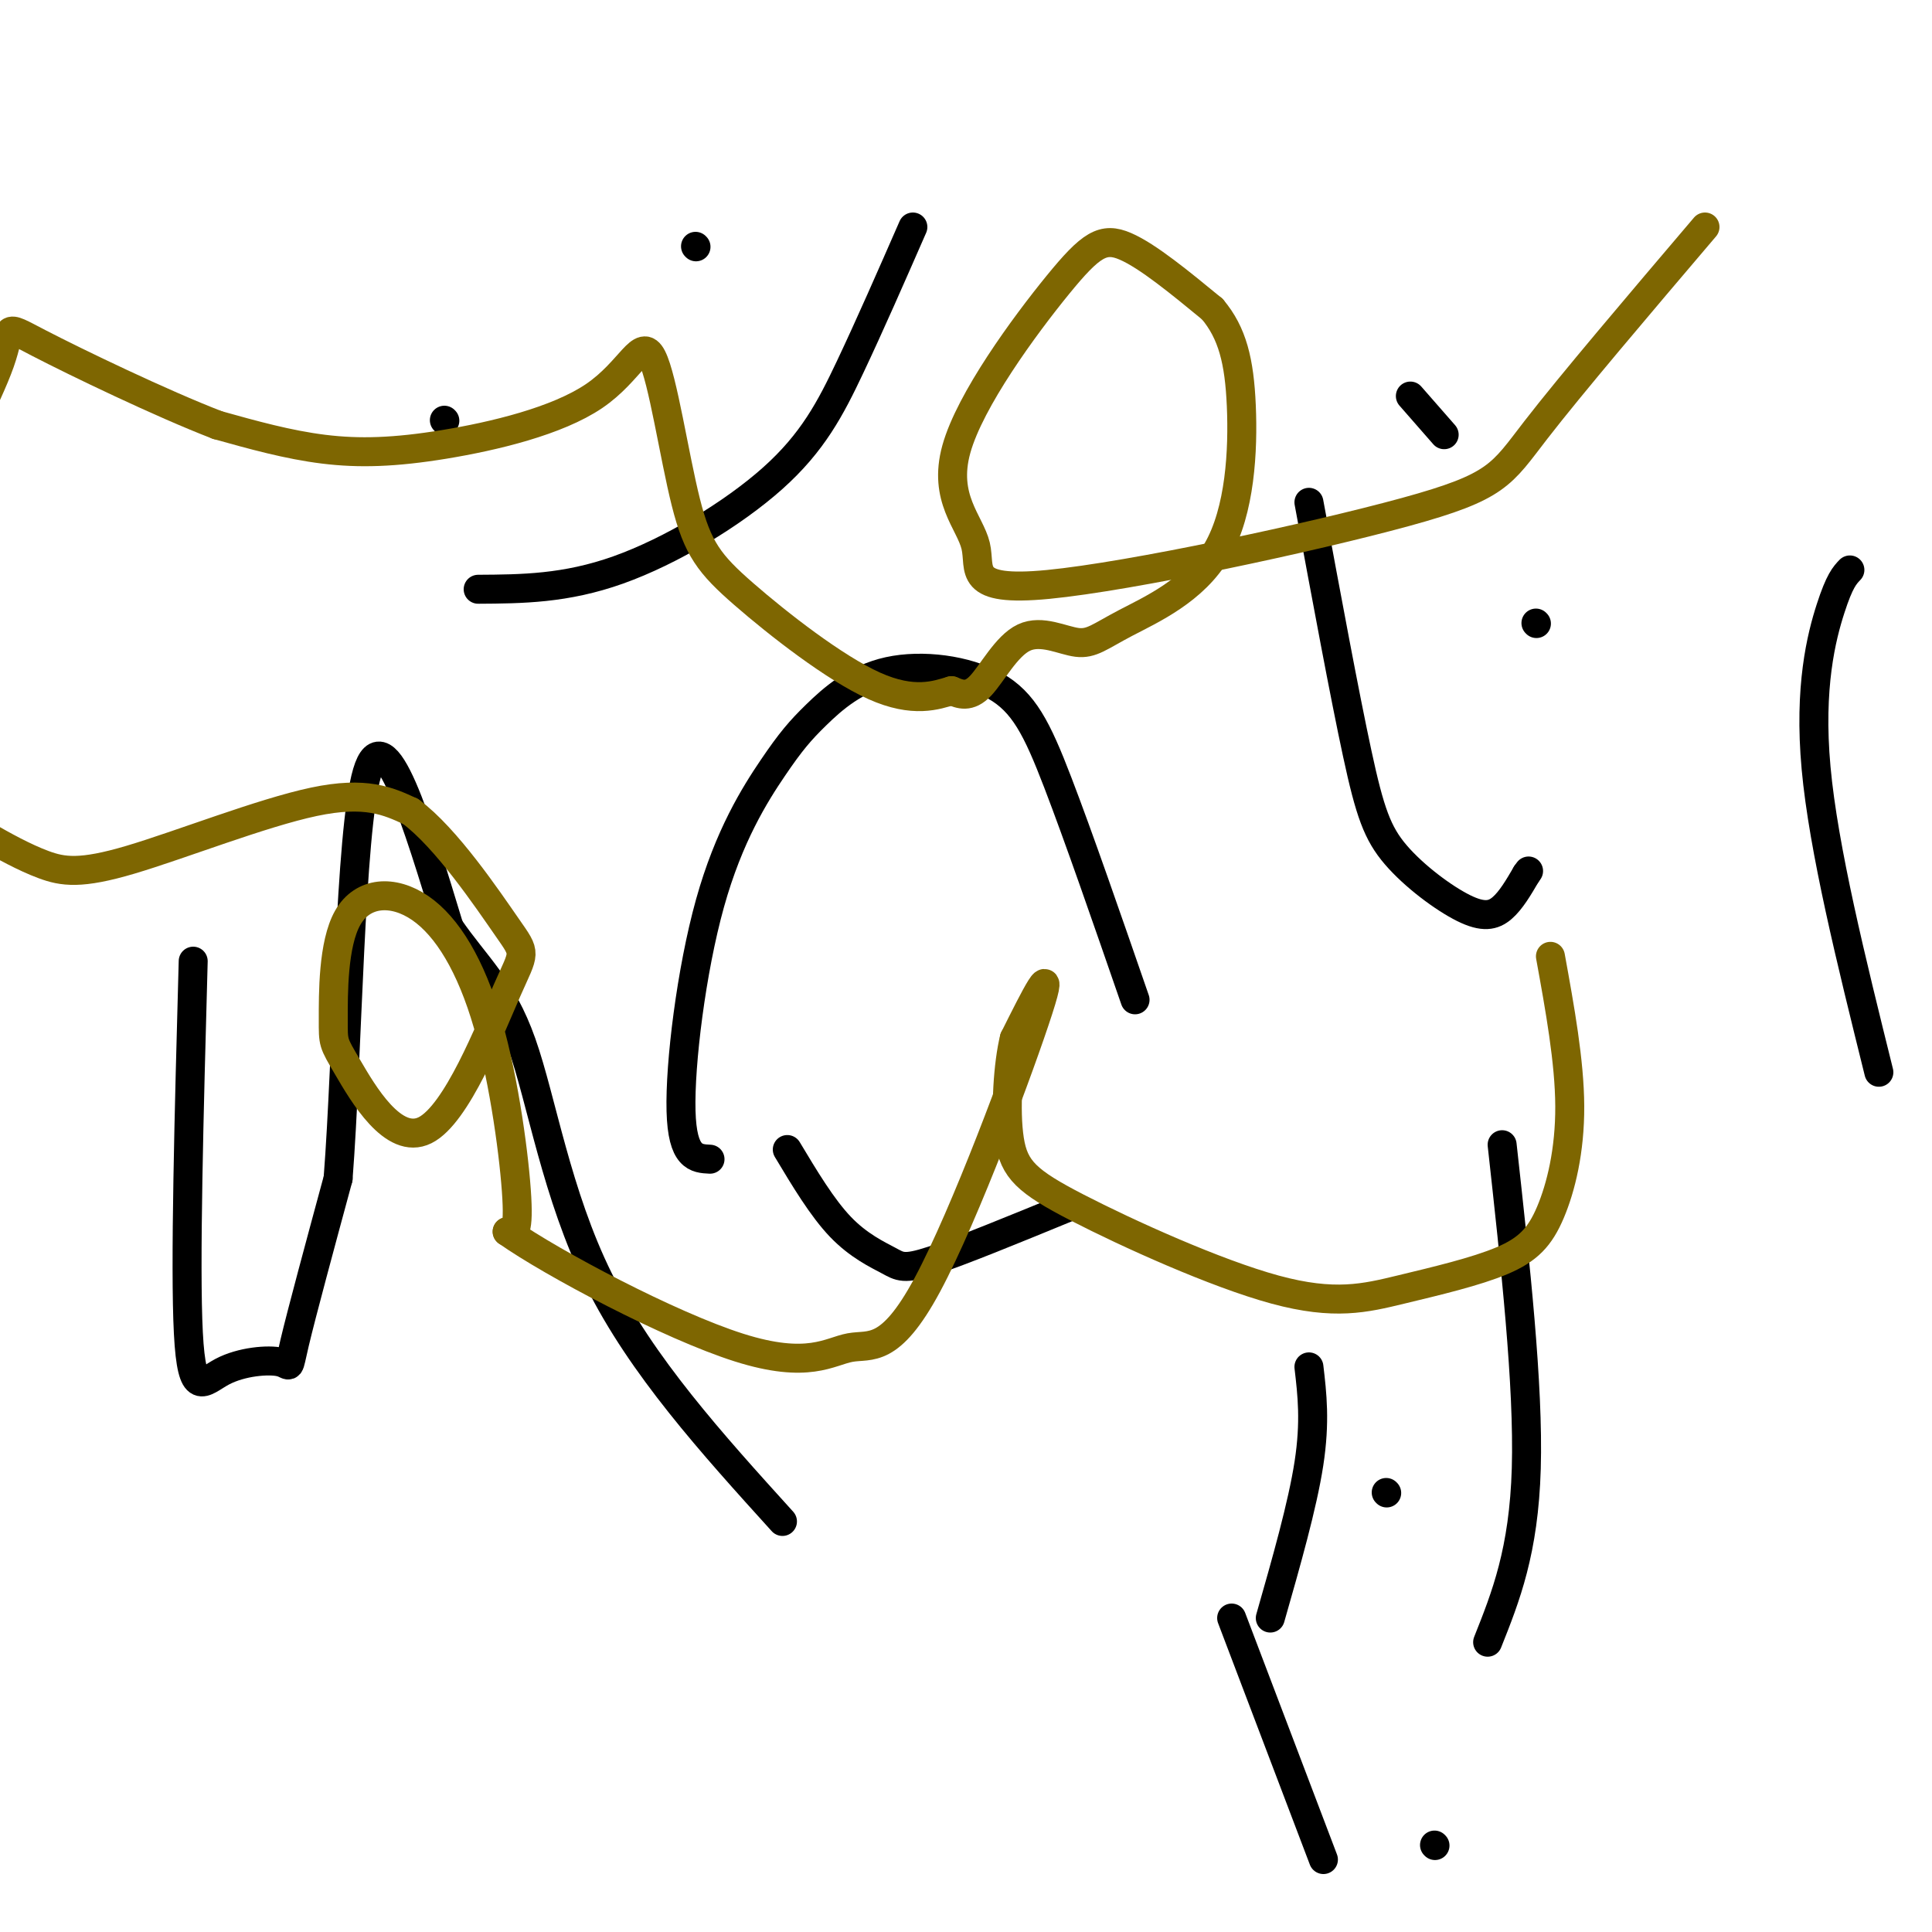
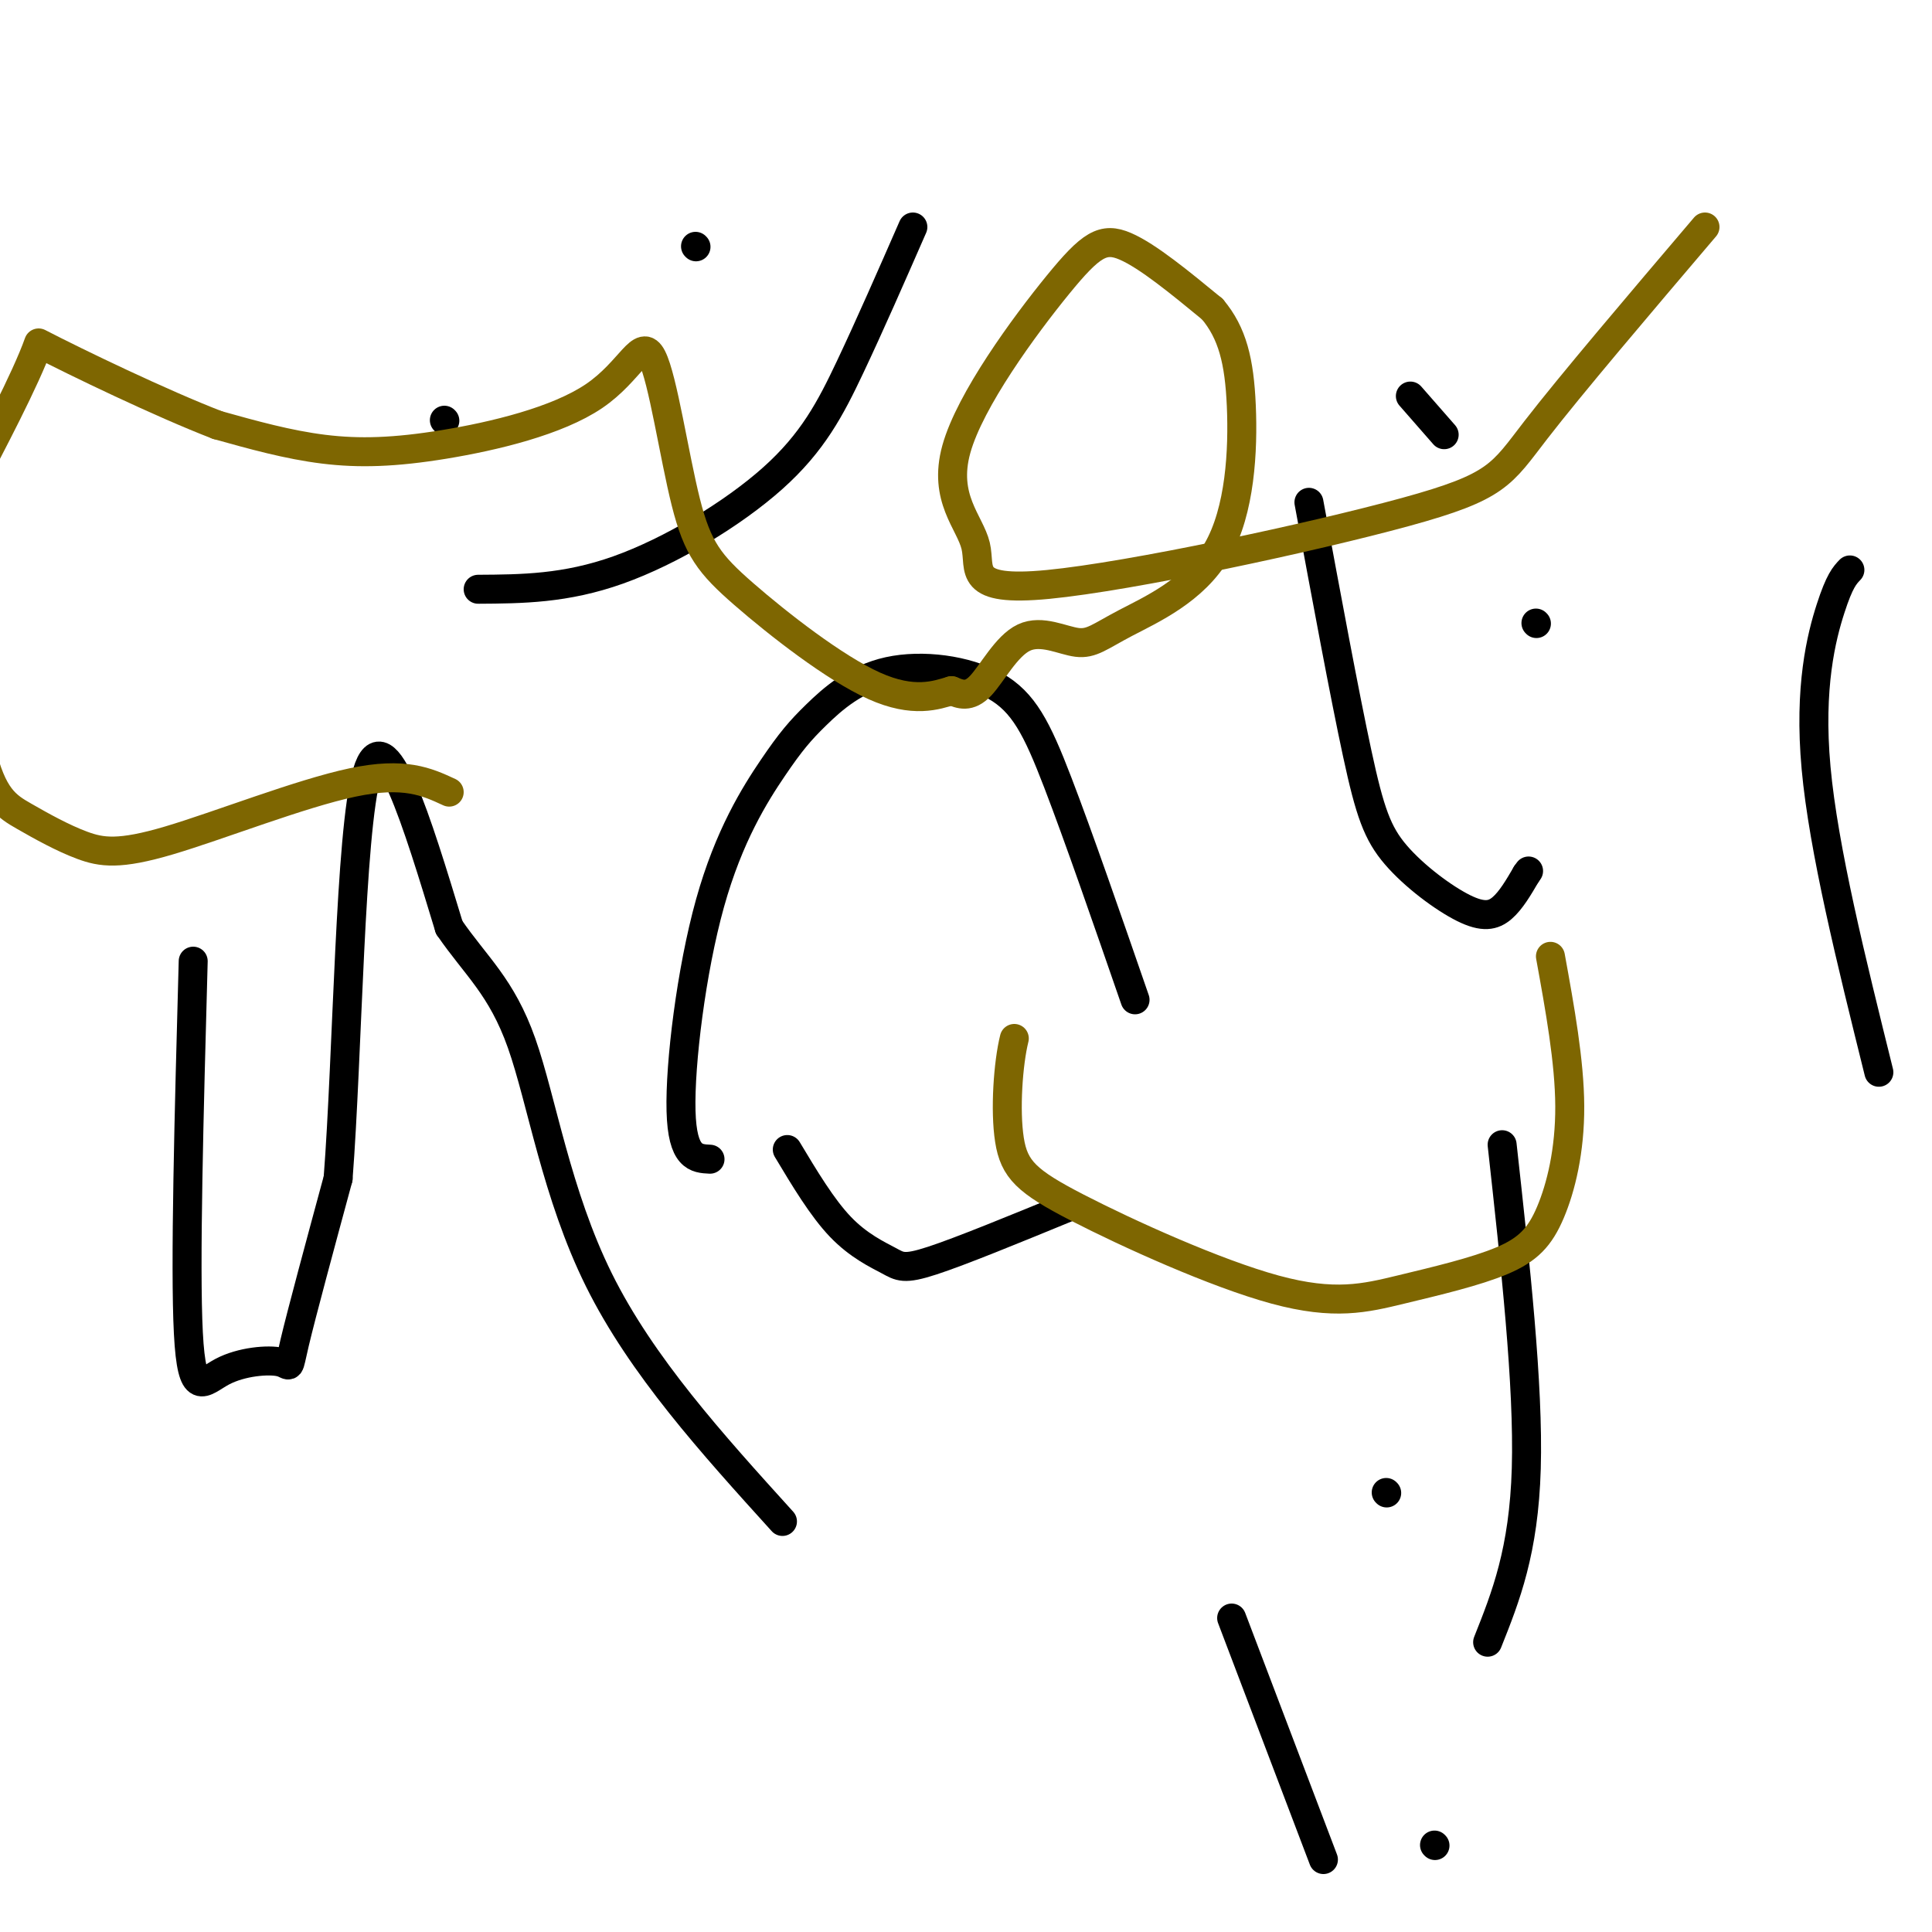
<svg xmlns="http://www.w3.org/2000/svg" viewBox="0 0 400 400" version="1.1">
  <g fill="none" stroke="#000000" stroke-width="6" stroke-linecap="round" stroke-linejoin="round">
    <path d="M383,118c-1.067,1.111 -2.133,2.222 -4,8c-1.867,5.778 -4.533,16.222 -3,33c1.533,16.778 7.267,39.889 13,63" />
    <path d="M147,240c-2.873,-0.137 -5.745,-0.273 -6,-10c-0.255,-9.727 2.109,-29.043 6,-43c3.891,-13.957 9.309,-22.554 13,-28c3.691,-5.446 5.655,-7.741 9,-11c3.345,-3.259 8.072,-7.482 15,-9c6.928,-1.518 16.058,-0.332 22,3c5.942,3.332 8.698,8.809 13,20c4.302,11.191 10.151,28.095 16,45" />
    <path d="M221,250c-11.048,4.536 -22.095,9.071 -28,11c-5.905,1.929 -6.667,1.250 -9,0c-2.333,-1.250 -6.238,-3.071 -10,-7c-3.762,-3.929 -7.381,-9.964 -11,-16" />
    <path d="M92,87c0.000,0.000 0.100,0.100 0.1,0.1" />
    <path d="M144,51c0.000,0.000 0.100,0.100 0.1,0.1" />
    <path d="M99,122c9.036,-0.054 18.071,-0.107 29,-4c10.929,-3.893 23.750,-11.625 32,-19c8.250,-7.375 11.929,-14.393 16,-23c4.071,-8.607 8.536,-18.804 13,-29" />
    <path d="M292,82c0.000,0.000 7.000,8.000 7,8" />
    <path d="M318,129c0.000,0.000 0.100,0.100 0.1,0.1" />
    <path d="M271,104c3.689,19.922 7.378,39.844 10,52c2.622,12.156 4.177,16.547 8,21c3.823,4.453 9.914,8.968 14,11c4.086,2.032 6.167,1.581 8,0c1.833,-1.581 3.416,-4.290 5,-7" />
    <path d="M316,181c0.833,-1.167 0.417,-0.583 0,0" />
    <path d="M287,309c0.000,0.000 0.100,0.100 0.1,0.1" />
    <path d="M297,382c0.000,0.000 0.100,0.100 0.1,0.1" />
    <path d="M308,340c3.750,-9.417 7.500,-18.833 8,-36c0.500,-17.167 -2.250,-42.083 -5,-67" />
-     <path d="M263,335c3.333,-11.667 6.667,-23.333 8,-32c1.333,-8.667 0.667,-14.333 0,-20" />
    <path d="M274,385c0.000,0.000 -19.000,-50.000 -19,-50" />
    <path d="M40,199c-0.861,31.555 -1.722,63.110 -1,77c0.722,13.890 3.029,10.115 7,8c3.971,-2.115 9.608,-2.569 12,-2c2.392,0.569 1.541,2.163 3,-4c1.459,-6.163 5.230,-20.081 9,-34" />
    <path d="M70,244c1.978,-25.378 2.422,-71.822 6,-84c3.578,-12.178 10.289,9.911 17,32" />
    <path d="M93,192c5.524,8.060 10.833,12.208 15,24c4.167,11.792 7.190,31.226 16,49c8.810,17.774 23.405,33.887 38,50" />
  </g>
  <g fill="none" stroke="#7E6601" stroke-width="6" stroke-linecap="round" stroke-linejoin="round">
    <path d="M353,47c-13.878,16.321 -27.756,32.642 -35,42c-7.244,9.358 -7.854,11.754 -27,17c-19.146,5.246 -56.827,13.344 -74,15c-17.173,1.656 -13.839,-3.128 -15,-8c-1.161,-4.872 -6.816,-9.832 -4,-20c2.816,-10.168 14.104,-25.545 21,-34c6.896,-8.455 9.399,-9.987 14,-8c4.601,1.987 11.301,7.494 18,13" />
    <path d="M251,64c4.171,4.943 5.599,10.799 6,20c0.401,9.201 -0.226,21.745 -5,30c-4.774,8.255 -13.696,12.220 -19,15c-5.304,2.780 -6.989,4.374 -10,4c-3.011,-0.374 -7.349,-2.716 -11,-1c-3.651,1.716 -6.615,7.490 -9,10c-2.385,2.510 -4.193,1.755 -6,1" />
    <path d="M197,143c-3.084,0.909 -7.795,2.683 -16,-1c-8.205,-3.683 -19.905,-12.823 -27,-19c-7.095,-6.177 -9.583,-9.392 -12,-19c-2.417,-9.608 -4.761,-25.608 -7,-30c-2.239,-4.392 -4.373,2.823 -12,8c-7.627,5.177 -20.746,8.317 -31,10c-10.254,1.683 -17.644,1.909 -25,1c-7.356,-0.909 -14.678,-2.955 -22,-5" />
-     <path d="M45,88c-11.509,-4.429 -29.282,-13.001 -37,-17c-7.718,-3.999 -5.382,-3.426 -8,4c-2.618,7.426 -10.190,21.705 -14,29c-3.810,7.295 -3.860,7.606 -3,17c0.860,9.394 2.629,27.873 5,38c2.371,10.127 5.345,11.904 9,14c3.655,2.096 7.990,4.510 12,6c4.010,1.490 7.695,2.055 18,-1c10.305,-3.055 27.230,-9.730 38,-12c10.770,-2.270 15.385,-0.135 20,2" />
-     <path d="M85,168c7.414,5.479 15.948,18.176 20,24c4.052,5.824 3.621,4.773 0,13c-3.621,8.227 -10.432,25.731 -17,29c-6.568,3.269 -12.891,-7.699 -16,-13c-3.109,-5.301 -3.002,-4.936 -3,-10c0.002,-5.064 -0.099,-15.556 3,-21c3.099,-5.444 9.398,-5.841 15,-2c5.602,3.841 10.508,11.919 14,24c3.492,12.081 5.569,28.166 6,36c0.431,7.834 -0.785,7.417 -2,7" />
-     <path d="M105,255c9.324,6.556 33.634,19.447 48,24c14.366,4.553 18.789,0.767 23,0c4.211,-0.767 8.211,1.486 16,-13c7.789,-14.486 19.368,-45.710 23,-57c3.632,-11.290 -0.684,-2.645 -5,6" />
+     <path d="M45,88c-11.509,-4.429 -29.282,-13.001 -37,-17c-2.618,7.426 -10.190,21.705 -14,29c-3.810,7.295 -3.860,7.606 -3,17c0.860,9.394 2.629,27.873 5,38c2.371,10.127 5.345,11.904 9,14c3.655,2.096 7.990,4.510 12,6c4.010,1.490 7.695,2.055 18,-1c10.305,-3.055 27.230,-9.730 38,-12c10.770,-2.270 15.385,-0.135 20,2" />
    <path d="M210,215c-1.274,5.106 -1.960,14.872 -1,21c0.960,6.128 3.568,8.619 14,14c10.432,5.381 28.690,13.654 41,17c12.310,3.346 18.671,1.767 26,0c7.329,-1.767 15.624,-3.721 21,-6c5.376,-2.279 7.832,-4.883 10,-10c2.168,-5.117 4.048,-12.748 4,-22c-0.048,-9.252 -2.024,-20.126 -4,-31" />
  </g>
</svg>